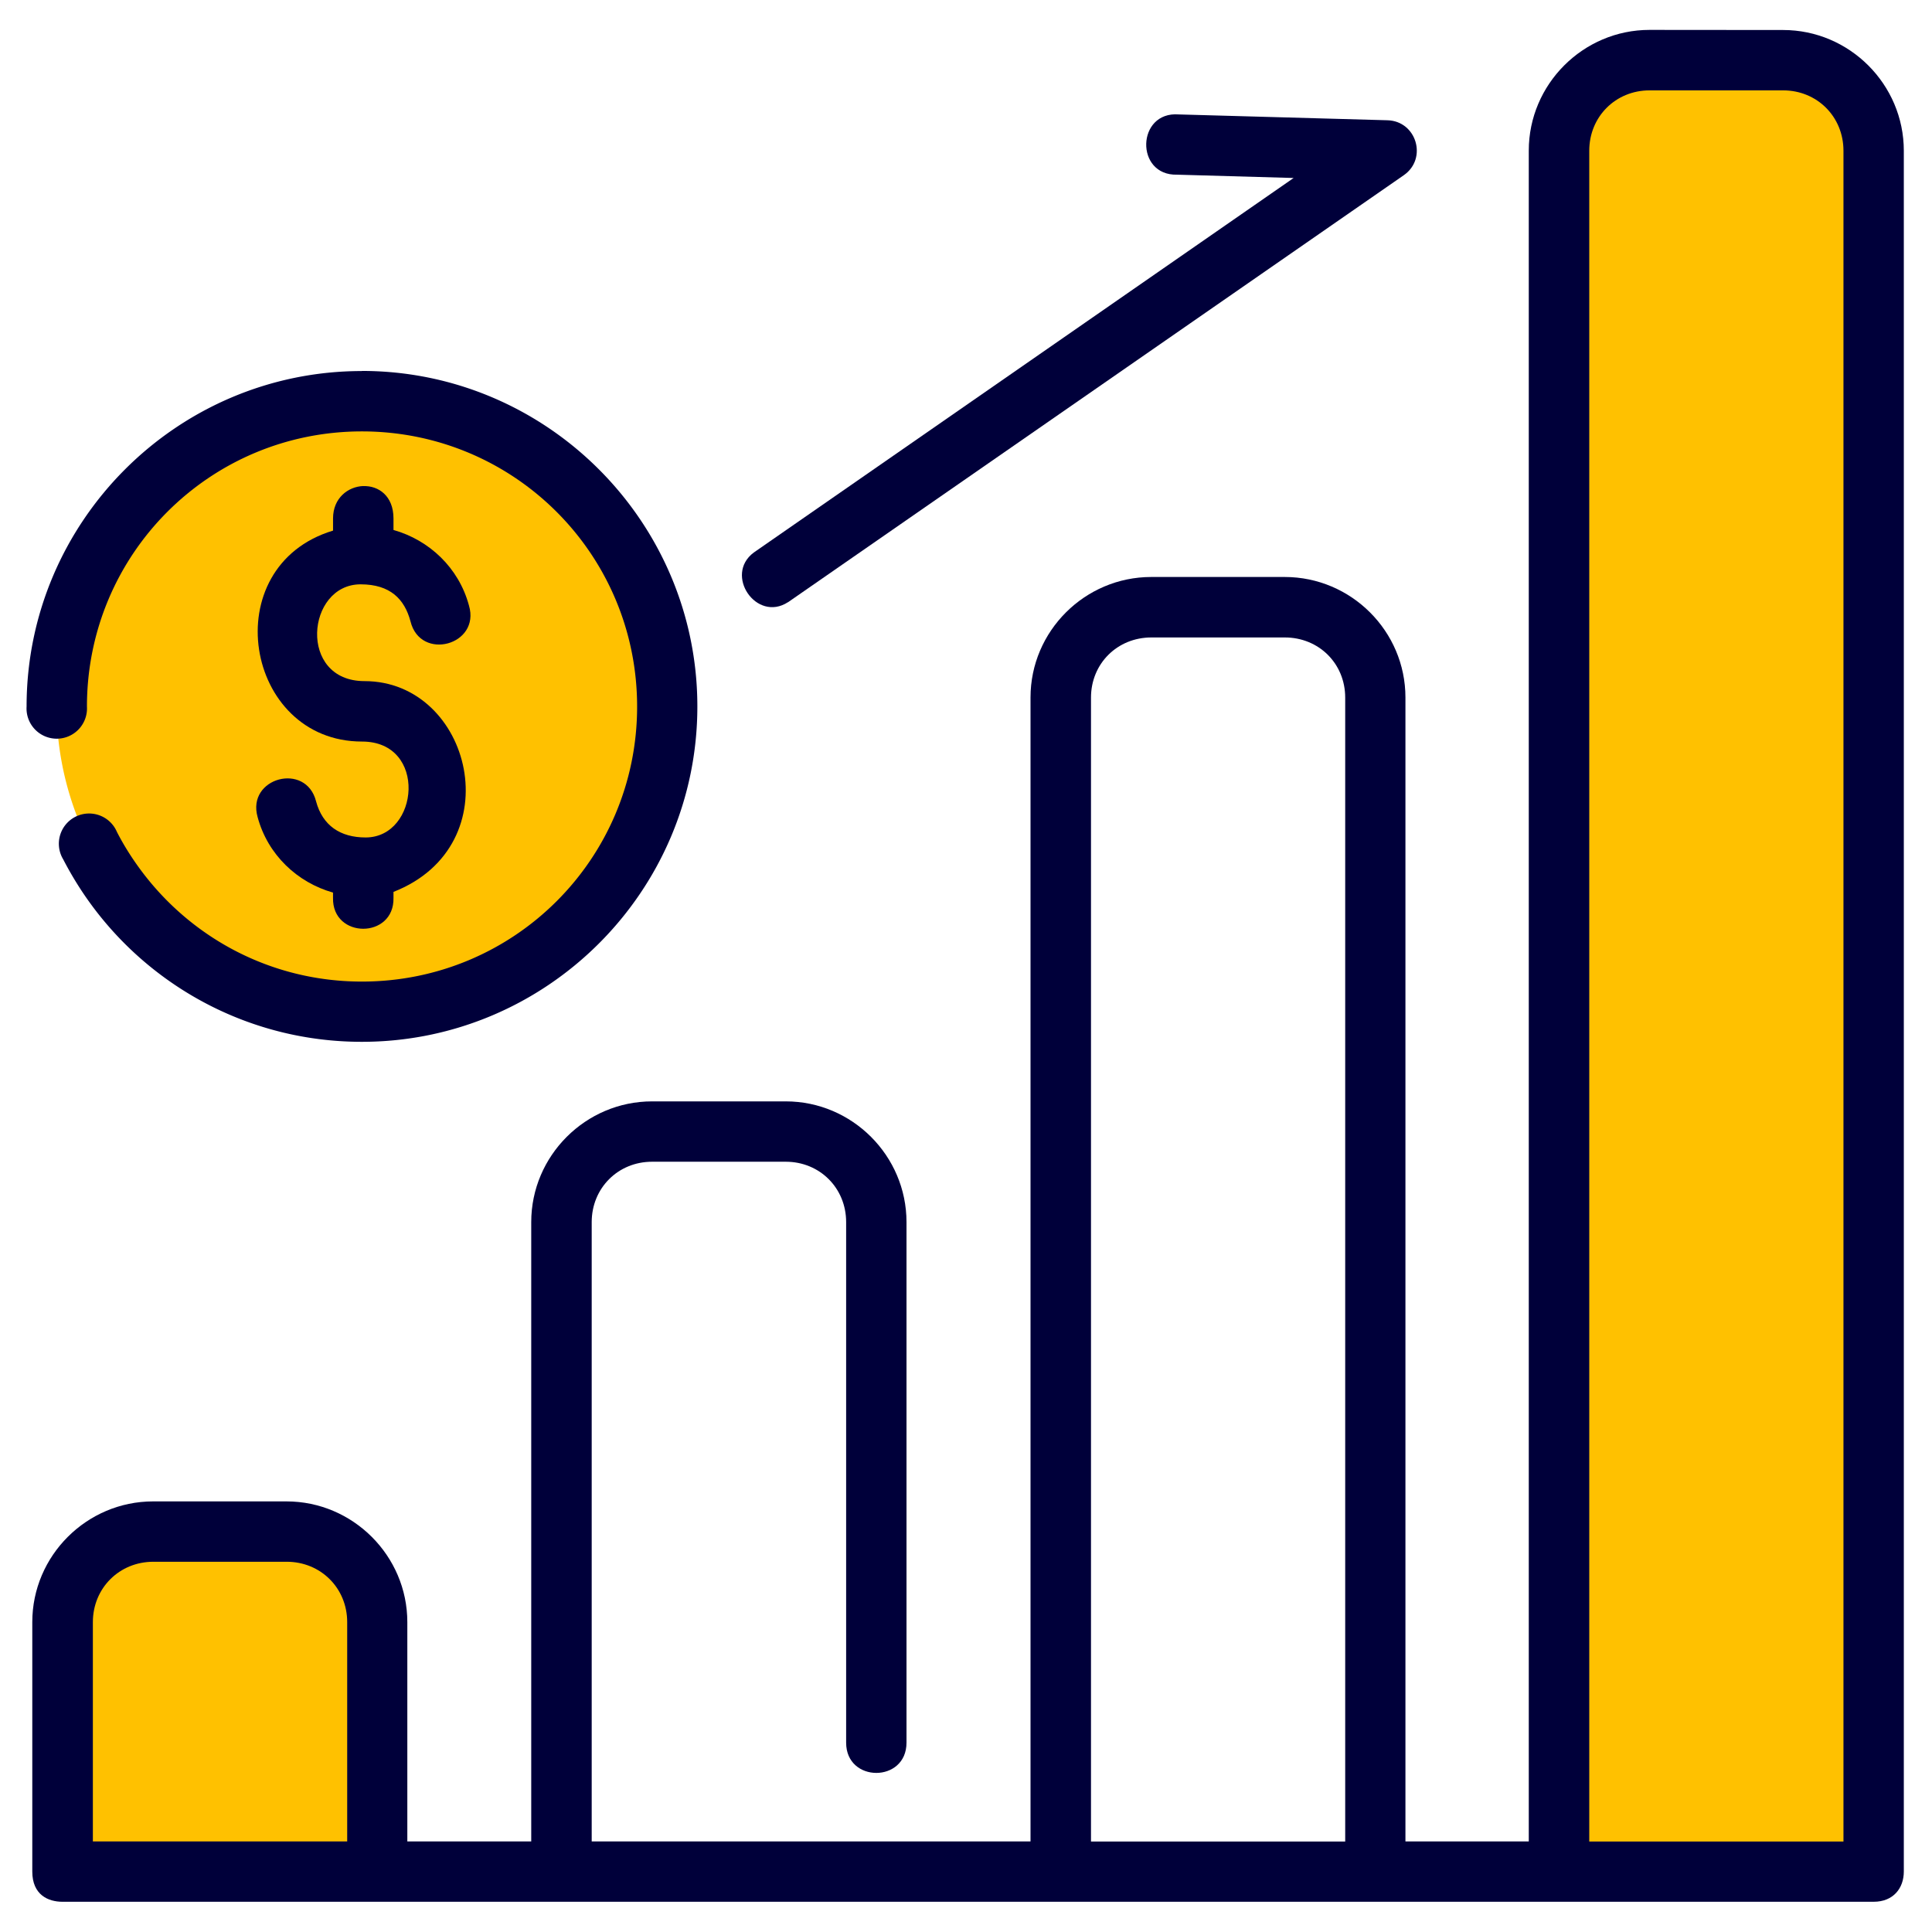
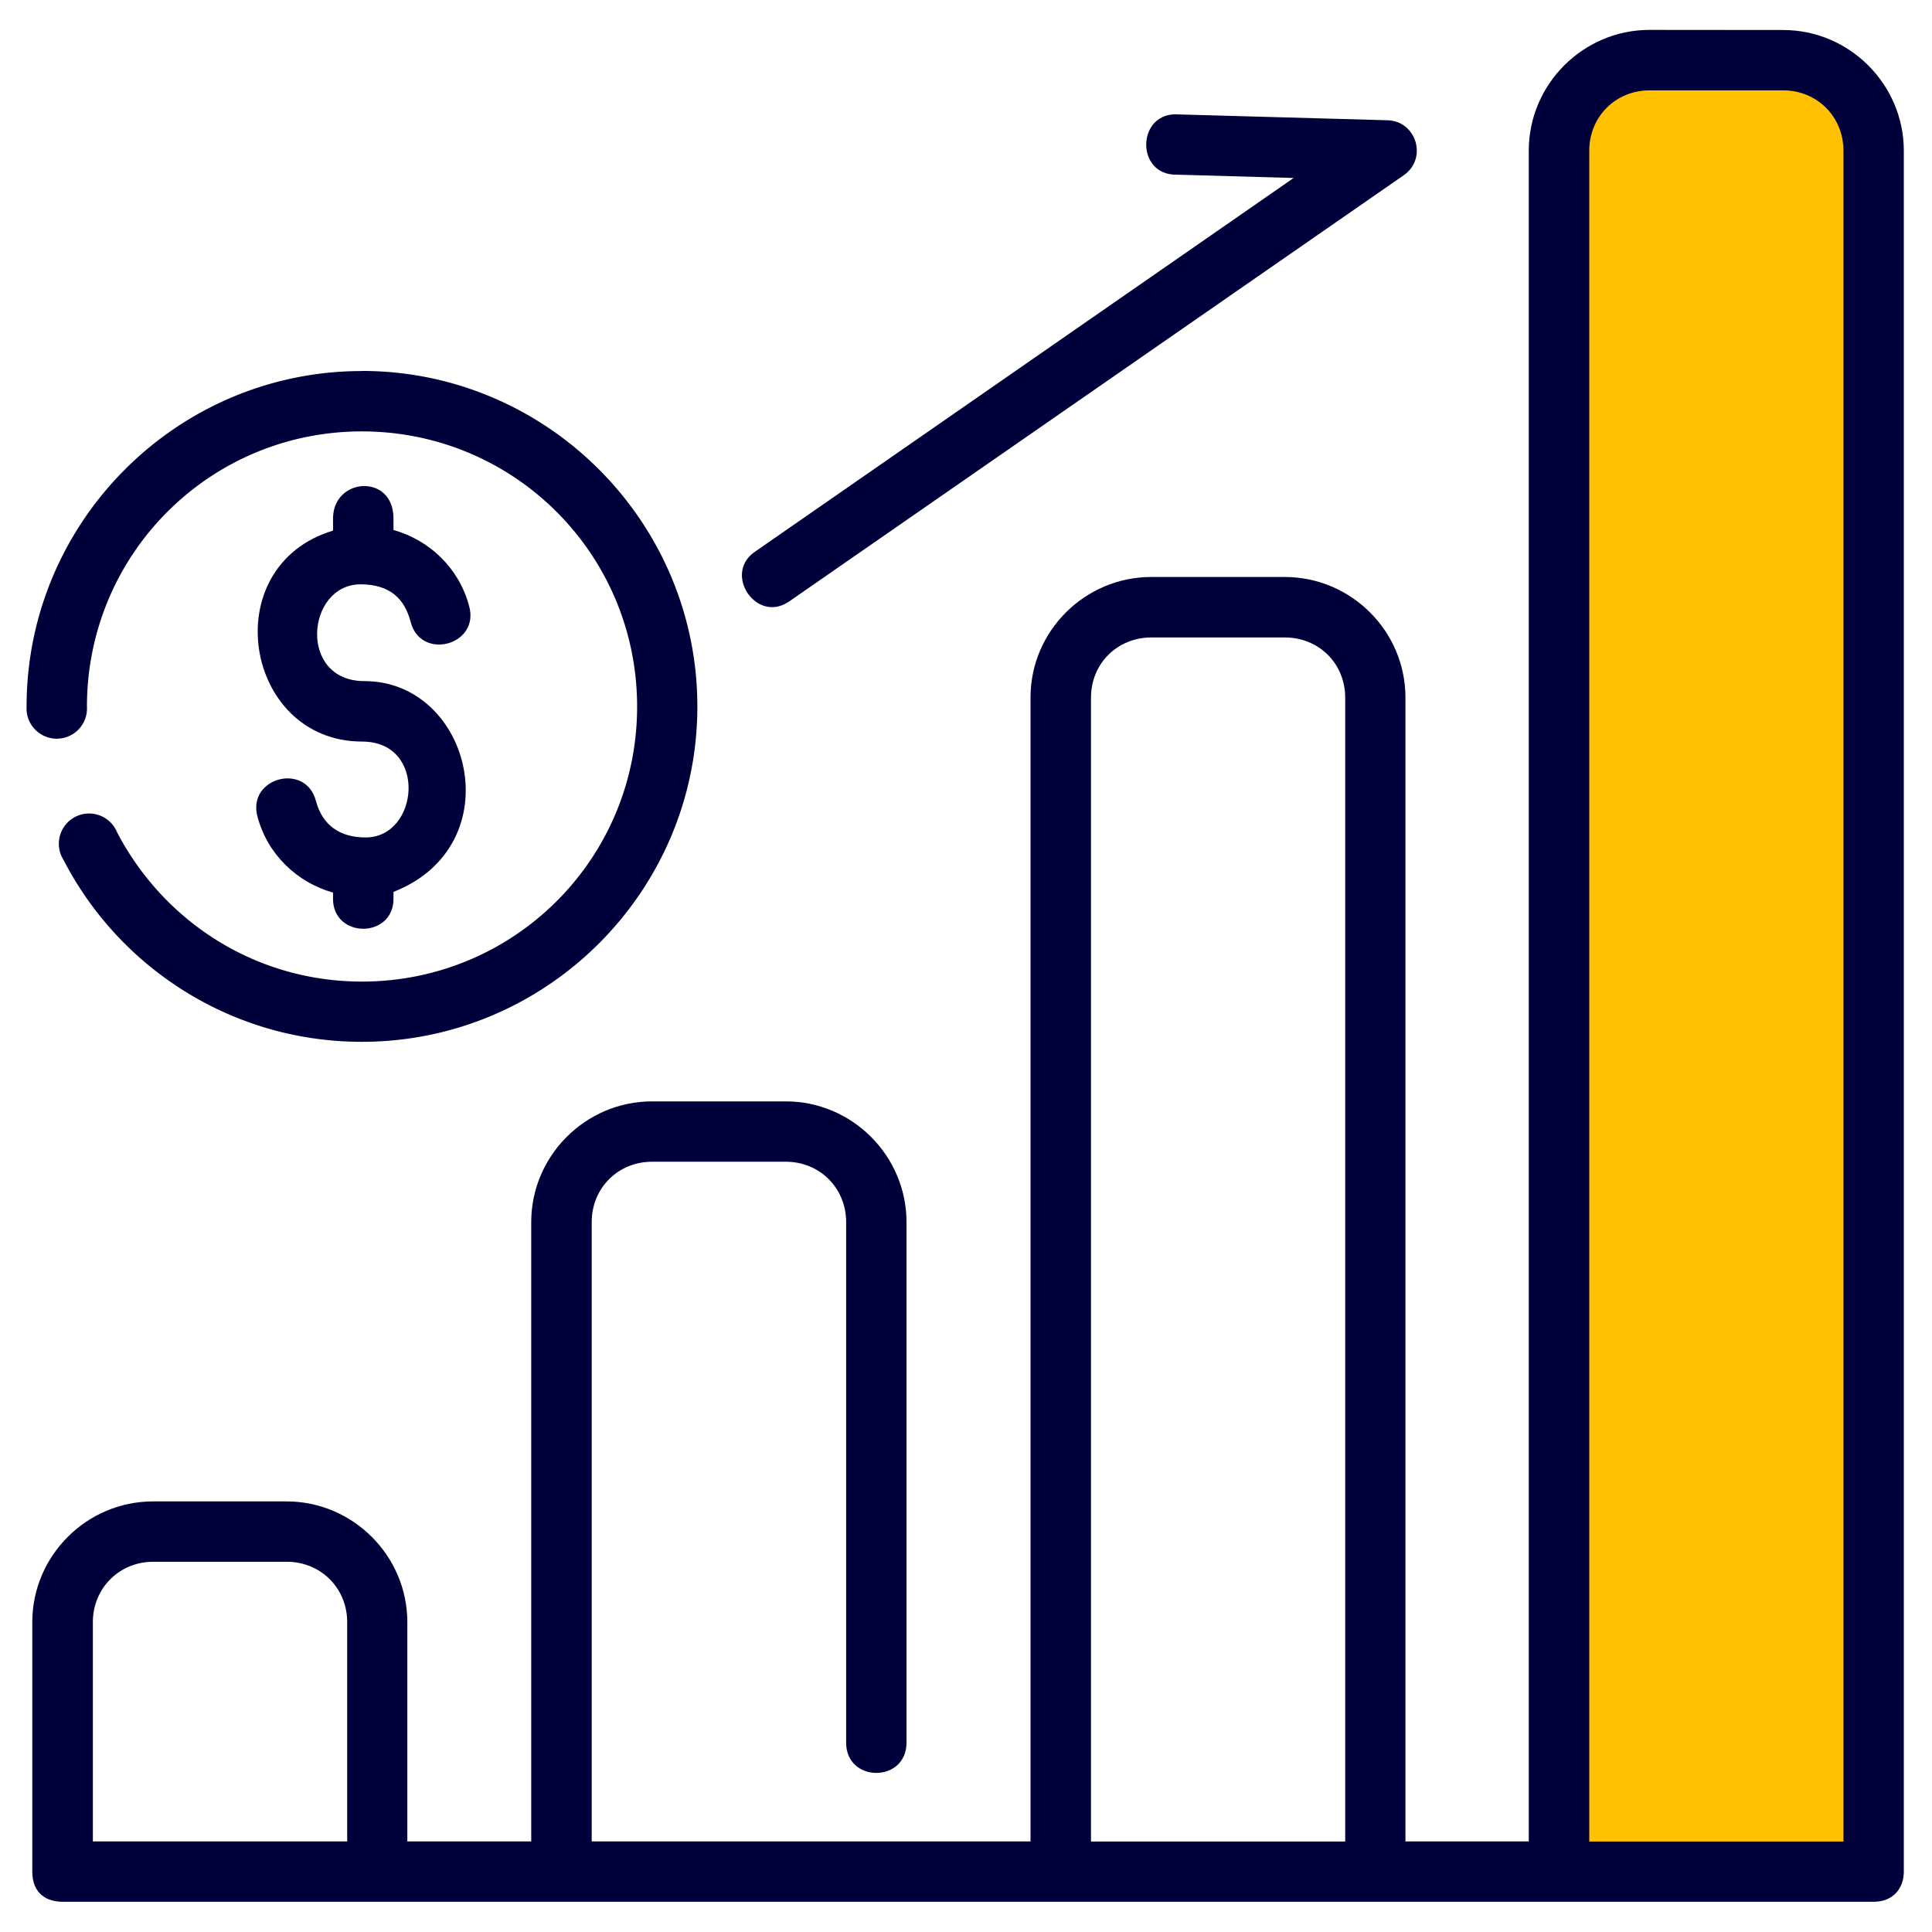
<svg xmlns="http://www.w3.org/2000/svg" id="svg4593" height="512" viewBox="0 0 16.933 16.933" width="512">
  <clipPath id="clipPath5337">
    <path id="rect5339" d="m34.774 274.321h35.435v25.702h-35.435z" />
  </clipPath>
  <clipPath id="clipPath4542">
    <path id="rect4544" d="m-535.214-48.848h501.574v185.586h-501.574z" />
  </clipPath>
  <clipPath id="clipPath11017">
-     <path id="rect11019" d="m36.669 153.503h29.654v28.999h-29.654z" transform="rotate(-90)" vector-effect="none" />
+     <path id="rect11019" d="m36.669 153.503v28.999h-29.654z" transform="rotate(-90)" vector-effect="none" />
  </clipPath>
  <clipPath id="clipPath11444">
    <path id="rect11446" d="m-143.933 265.779h28.84v29.104h-28.84z" transform="rotate(-90)" vector-effect="none" />
  </clipPath>
  <clipPath id="clipPath11781">
    <rect id="rect11783" height="32.411" rx=".634" transform="rotate(-90)" width="32.941" x="-145.124" y="181.377" />
  </clipPath>
  <clipPath id="clipPath11499">
-     <path id="rect11501" d="m-551.399-9.261h16.064v16.347h-16.064z" vector-effect="none" />
-   </clipPath>
+     </clipPath>
  <g id="layer1" transform="translate(0 -280.067)">
-     <path id="path1965-9" d="m5.848 286.259a2.676 2.676 0 0 1 -2.676 2.676 2.676 2.676 0 0 1 -2.676-2.676 2.676 2.676 0 0 1 2.676-2.676 2.676 2.676 0 0 1 2.676 2.676z" fill="#ffc100" vector-effect="none" />
    <path id="circle2163-4" d="m3.171 283.318c1.621 0 2.941 1.321 2.941 2.941 0 1.621-1.321 2.939-2.941 2.939-.967 0-1.828-.469-2.363-1.191-.095-.128-.18-.265-.254-.408a.265.265 0 1 1 .471-.24c.06.117.131.229.209.334.44.593 1.141.977 1.938.977 1.335 0 2.412-1.075 2.412-2.41 0-1.335-1.077-2.412-2.412-2.412s-2.41 1.077-2.41 2.412a.265.265 0 1 1 -.529 0c0-1.621 1.319-2.941 2.939-2.941z" fill="#00003a" font-variant-ligatures="normal" font-variant-position="normal" font-variant-caps="normal" font-variant-numeric="normal" font-variant-alternates="normal" font-feature-settings="normal" text-indent="0" text-align="start" text-decoration-line="none" text-decoration-style="solid" text-decoration-color="#000000" text-transform="none" text-orientation="mixed" white-space="normal" shape-padding="0" isolation="auto" mix-blend-mode="normal" solid-color="#000000" solid-opacity="1" vector-effect="none" />
-     <path id="path4510-3" d="m1.343 293.492c-.44 0-.794.354-.794.794v2.185h2.758v-2.185c0-.44-.354-.794-.794-.794z" fill="#ffc100" vector-effect="none" />
    <path id="rect4480-7" d="m14.458 280.594c-.44 0-.794.354-.794.794v15.083h2.758v-15.083c0-.44-.354-.794-.794-.794z" fill="#ffc100" vector-effect="none" />
    <g fill="#00003a">
      <path id="path4512-8" d="m6.907 285.345 5.396-3.742c.211-.146.112-.476-.144-.482l-1.828-.051c-.37-.029-.385.538-.014.528l1.021.029-4.732 3.283c-.262.196.024.614.3.435z" font-variant-ligatures="normal" font-variant-position="normal" font-variant-caps="normal" font-variant-numeric="normal" font-variant-alternates="normal" font-feature-settings="normal" text-indent="0" text-align="start" text-decoration-line="none" text-decoration-style="solid" text-decoration-color="#000000" text-transform="none" text-orientation="mixed" white-space="normal" shape-padding="0" isolation="auto" mix-blend-mode="normal" solid-color="#000000" solid-opacity="1" vector-effect="none" />
      <path id="path4501-2" d="m15.628 280.33c.582 0 1.058.477 1.058 1.058v15.082c0 .147-.093.265-.264.265h-15.875c-.124 0-.264-.06-.264-.265v-2.186c0-.582.477-1.058 1.059-1.058h1.169c.582 0 1.059.477 1.059 1.058v1.922h1.086v-5.428c0-.582.477-1.058 1.059-1.058h1.172c.582 0 1.058.477 1.058 1.058v4.563c0 .353-.529.353-.529 0v-4.563c0-.298-.231-.529-.529-.529h-1.172c-.298 0-.529.231-.529.529v5.428h3.846v-10.026c0-.582.477-1.056 1.058-1.056h1.17c.582 0 1.058.475 1.058 1.056v10.026h1.081v-14.819c0-.582.477-1.058 1.058-1.058zm0 .529h-1.17c-.298 0-.529.231-.529.529v14.819h2.228v-14.819c0-.298-.231-.529-.529-.529zm-4.367 4.795h-1.17c-.298 0-.529.229-.529.527v10.026h2.228v-10.026c0-.298-.231-.527-.529-.527zm-8.748 8.101h-1.169c-.298 0-.53.231-.53.529v1.922h2.229v-1.922c0-.298-.232-.529-.53-.529z" font-variant-ligatures="normal" font-variant-position="normal" font-variant-caps="normal" font-variant-numeric="normal" font-variant-alternates="normal" font-feature-settings="normal" text-indent="0" text-align="start" text-decoration-line="none" text-decoration-style="solid" text-decoration-color="#000000" text-transform="none" text-orientation="mixed" white-space="normal" shape-padding="0" isolation="auto" mix-blend-mode="normal" solid-color="#000000" solid-opacity="1" vector-effect="none" />
      <g id="g17944-9-5-6" transform="translate(-10.025 -6.438)">
        <path id="path17936-4-12-7" d="m31 12.924c-.5.018-1 .393-1 1.07v.404c-3.911 1.181-2.935 6.977.961 6.977 2.171 0 1.888 3.172.117 3.172-.842 0-1.425-.397-1.639-1.193-.331-1.314-2.304-.786-1.934.518.335 1.249 1.315 2.165 2.494 2.498v.174c-.03 1.363 2.03 1.363 2 0v-.197c3.937-1.547 2.58-6.971-.959-6.971-2.212 0-1.923-3.201-.129-3.201.983 0 1.454.491 1.65 1.223.325 1.33 2.324.789 1.934-.523-.335-1.249-1.316-2.165-2.496-2.498v-.381c0-.75-.5-1.089-1-1.07z" fill="#00003a" transform="matrix(.265 0 0 .265 4.994 287.34)" font-variant-ligatures="normal" font-variant-position="normal" font-variant-caps="normal" font-variant-numeric="normal" font-variant-alternates="normal" font-feature-settings="normal" text-indent="0" text-align="start" text-decoration-line="none" text-decoration-style="solid" text-decoration-color="#000000" text-transform="none" text-orientation="mixed" white-space="normal" shape-padding="0" isolation="auto" mix-blend-mode="normal" solid-color="#000000" solid-opacity="1" vector-effect="none" />
      </g>
    </g>
  </g>
</svg>